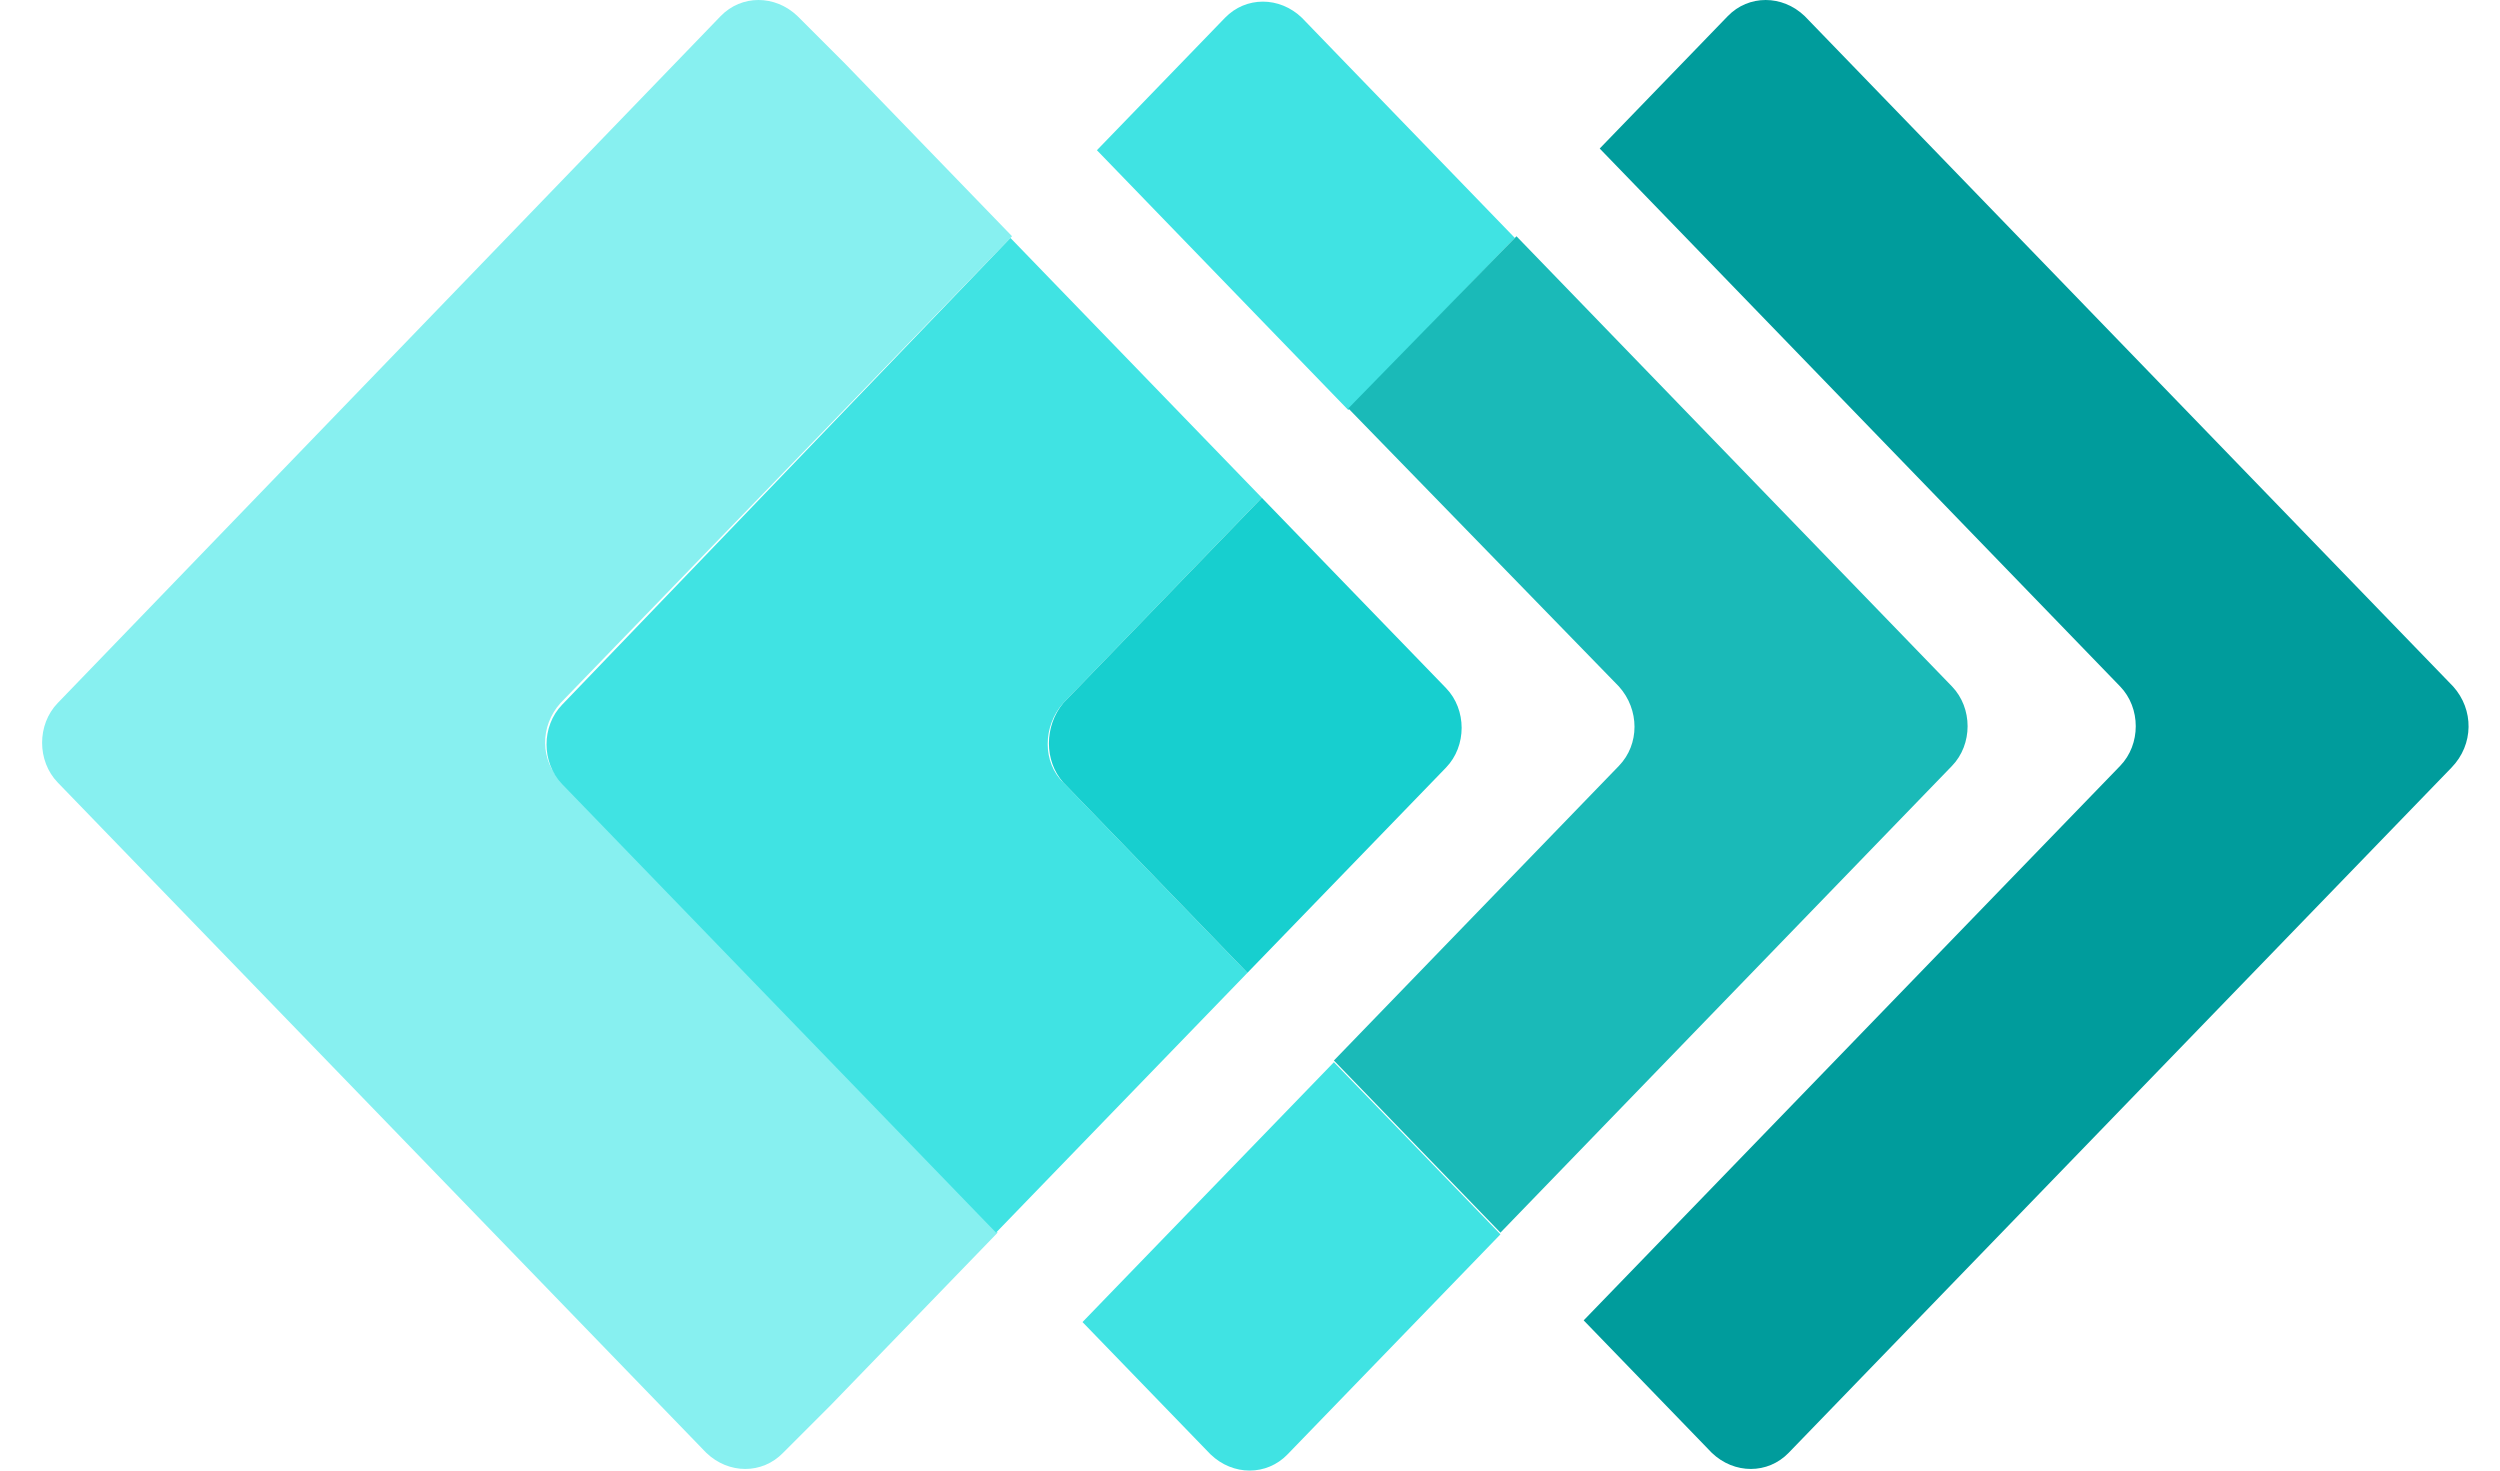
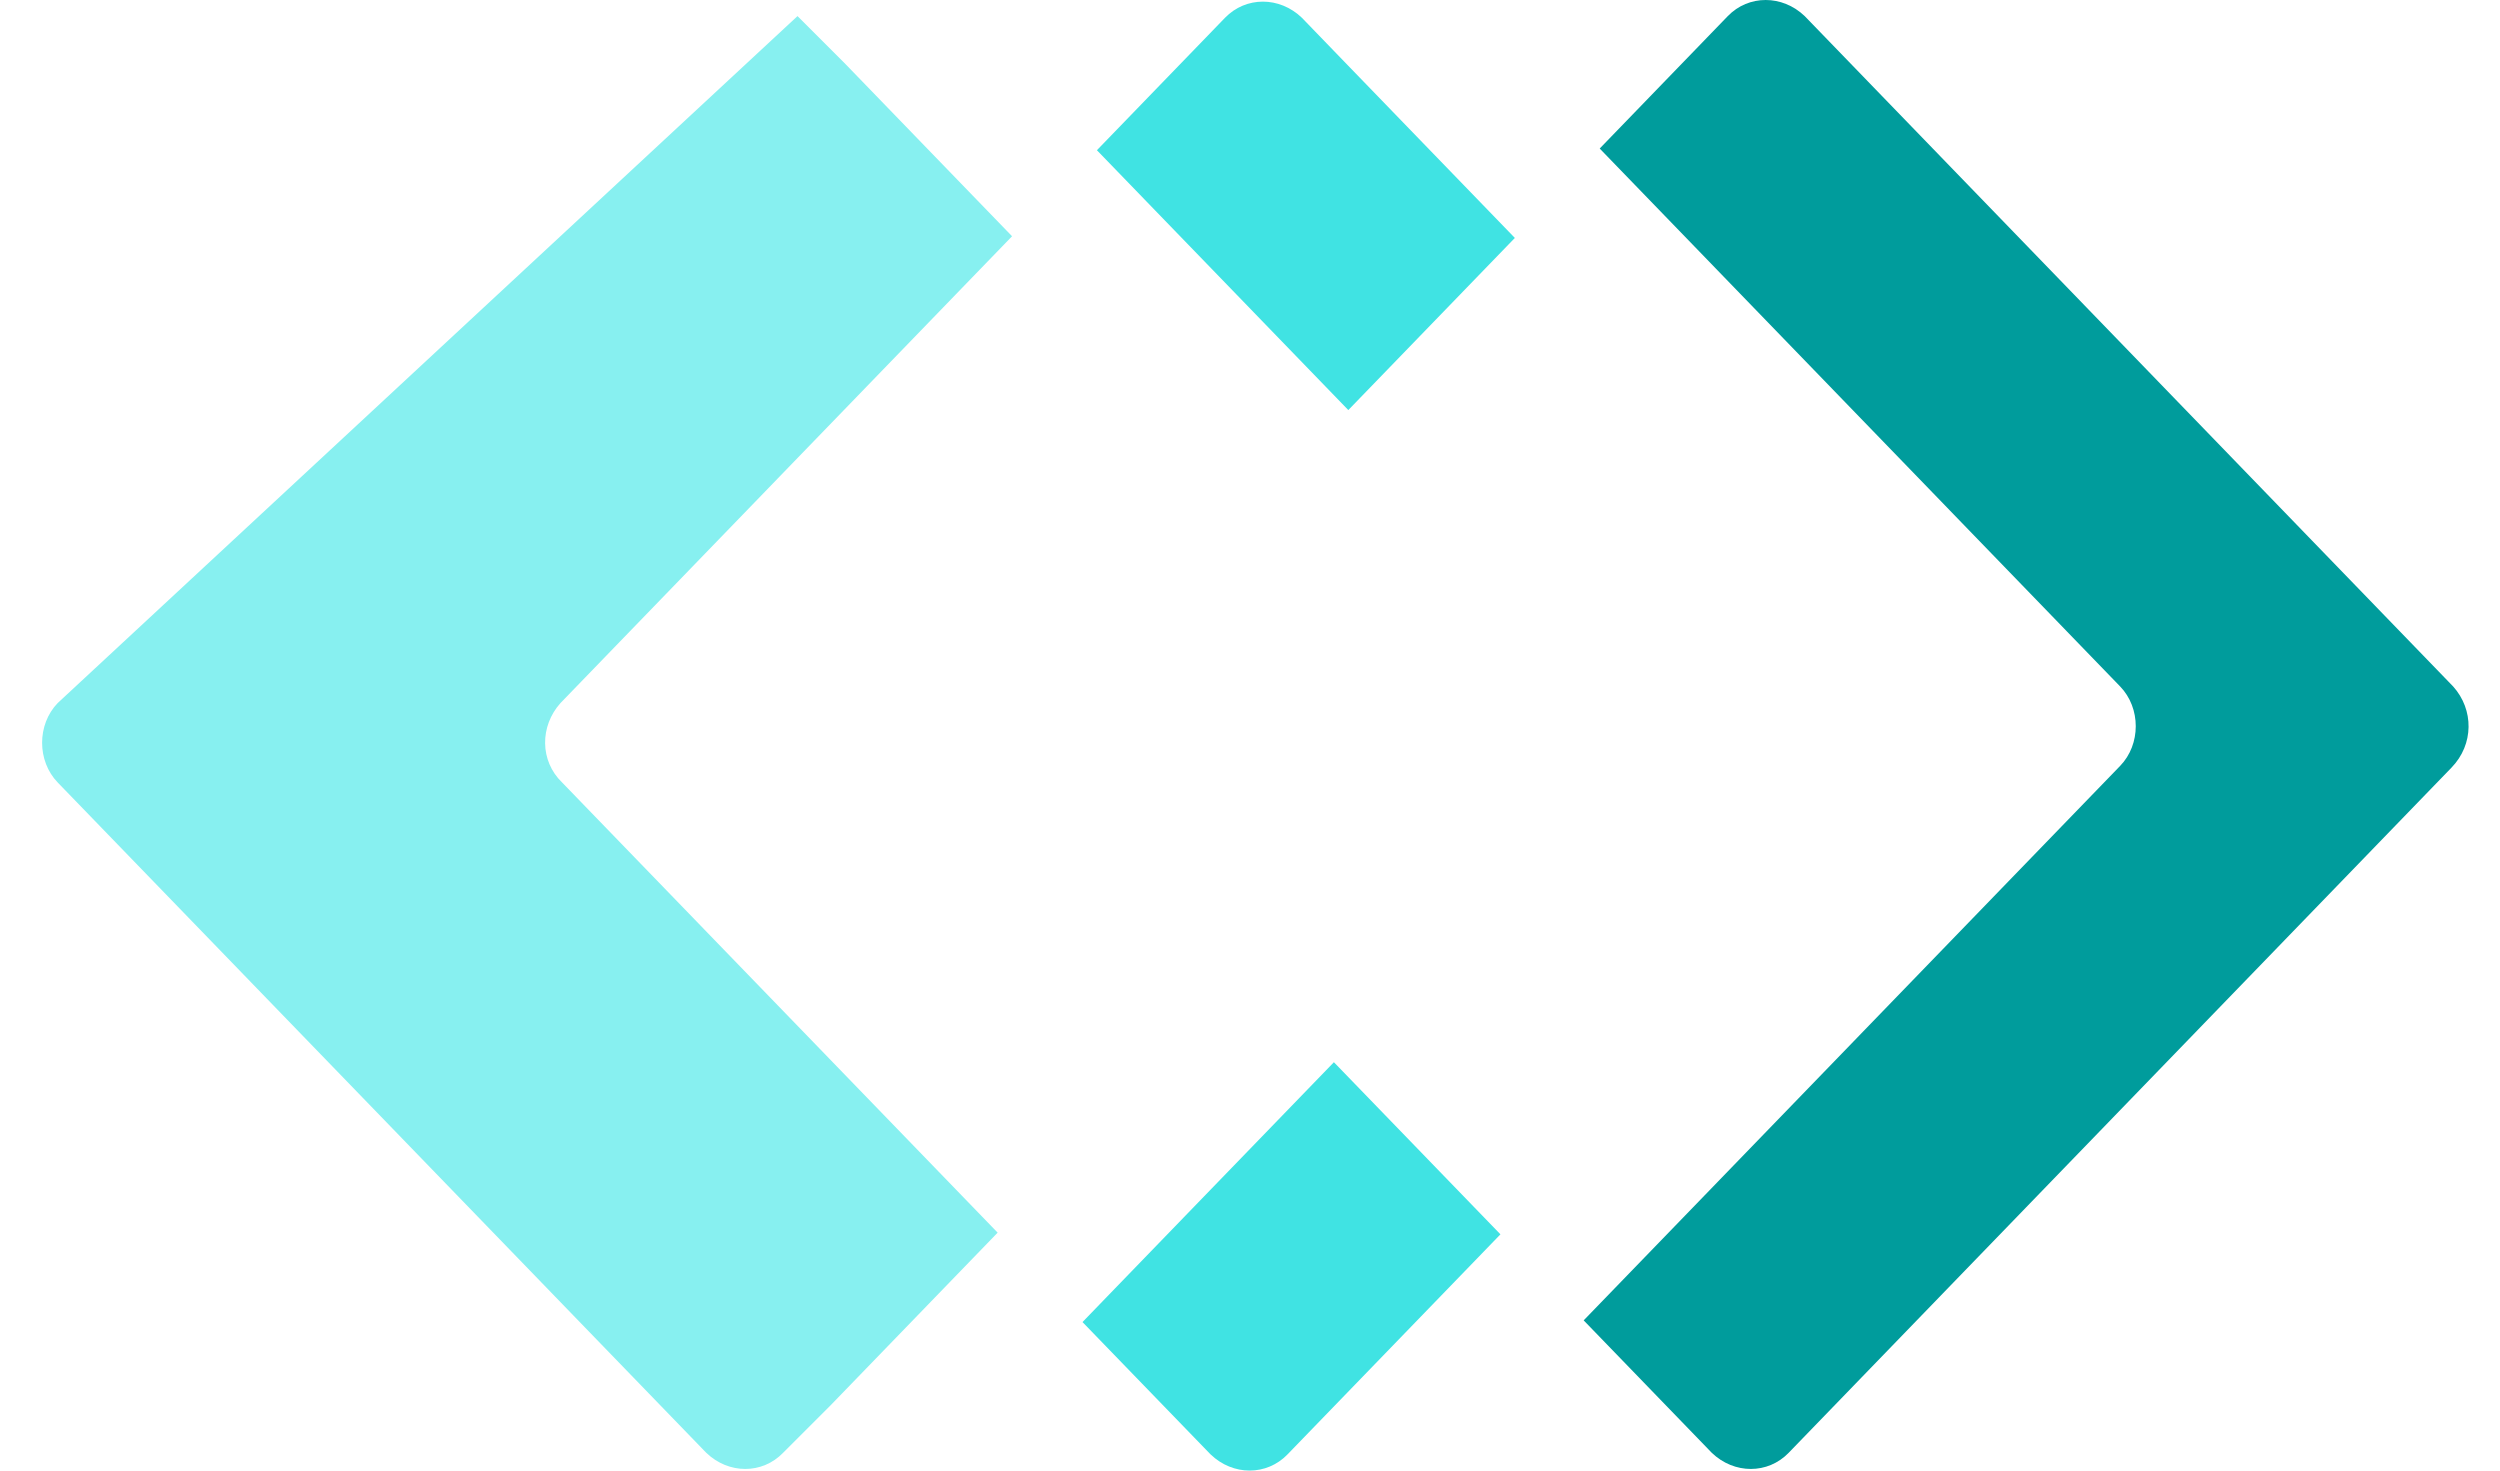
<svg xmlns="http://www.w3.org/2000/svg" width="34" height="20" viewBox="0 0 34 20" fill="none">
  <path d="M33.363 9.336L24.544 0.219C24.239 -0.073 23.781 -0.073 23.498 0.219L21.756 2.02L28.834 9.336C29.117 9.629 29.117 10.124 28.834 10.416L21.538 17.957L23.28 19.758C23.585 20.051 24.043 20.051 24.326 19.758L33.341 10.439C33.646 10.124 33.646 9.651 33.363 9.336Z" fill="#009C9C" />
  <path d="M18.337 0.895L17.706 0.242C17.401 -0.051 16.944 -0.051 16.66 0.242L14.918 2.043L16.072 3.236L18.337 5.577L20.602 3.236L18.337 0.895Z" fill="#40E3E3" />
  <path d="M18.141 14.446L15.876 16.787L14.722 17.98L16.464 19.78C16.769 20.073 17.227 20.073 17.51 19.78L18.141 19.128L20.406 16.787L18.141 14.446Z" fill="#40E3E3" />
-   <path d="M22.017 9.336C22.3 9.651 22.3 10.124 22.017 10.416L18.141 14.423L20.406 16.764L26.547 10.416C26.83 10.124 26.83 9.629 26.547 9.336L20.624 3.213L18.337 5.554L22.017 9.336Z" fill="#1ABAB8" />
-   <path d="M7.623 9.561L13.764 3.213L11.499 0.872L10.846 0.219C10.541 -0.073 10.084 -0.073 9.801 0.219L0.785 9.561C0.502 9.854 0.502 10.349 0.785 10.642L9.605 19.758C9.91 20.051 10.367 20.051 10.65 19.758L11.303 19.105L13.568 16.764L7.645 10.642C7.34 10.349 7.34 9.876 7.623 9.561Z" fill="#87F0F0" />
-   <path d="M14.461 9.561L17.161 6.77L14.896 4.429L13.742 3.236L7.645 9.584C7.362 9.876 7.362 10.371 7.645 10.664L13.546 16.764L14.7 15.571L16.965 13.23L14.461 10.642C14.178 10.371 14.178 9.876 14.461 9.561Z" fill="#40E3E3" />
-   <path d="M14.461 10.642L16.965 13.23L19.666 10.439C19.949 10.146 19.949 9.651 19.666 9.358L17.161 6.77L14.461 9.561C14.2 9.876 14.2 10.349 14.461 10.642Z" fill="#17CFCF" />
+   <path d="M7.623 9.561L13.764 3.213L11.499 0.872L10.846 0.219L0.785 9.561C0.502 9.854 0.502 10.349 0.785 10.642L9.605 19.758C9.91 20.051 10.367 20.051 10.65 19.758L11.303 19.105L13.568 16.764L7.645 10.642C7.34 10.349 7.34 9.876 7.623 9.561Z" fill="#87F0F0" />
</svg>